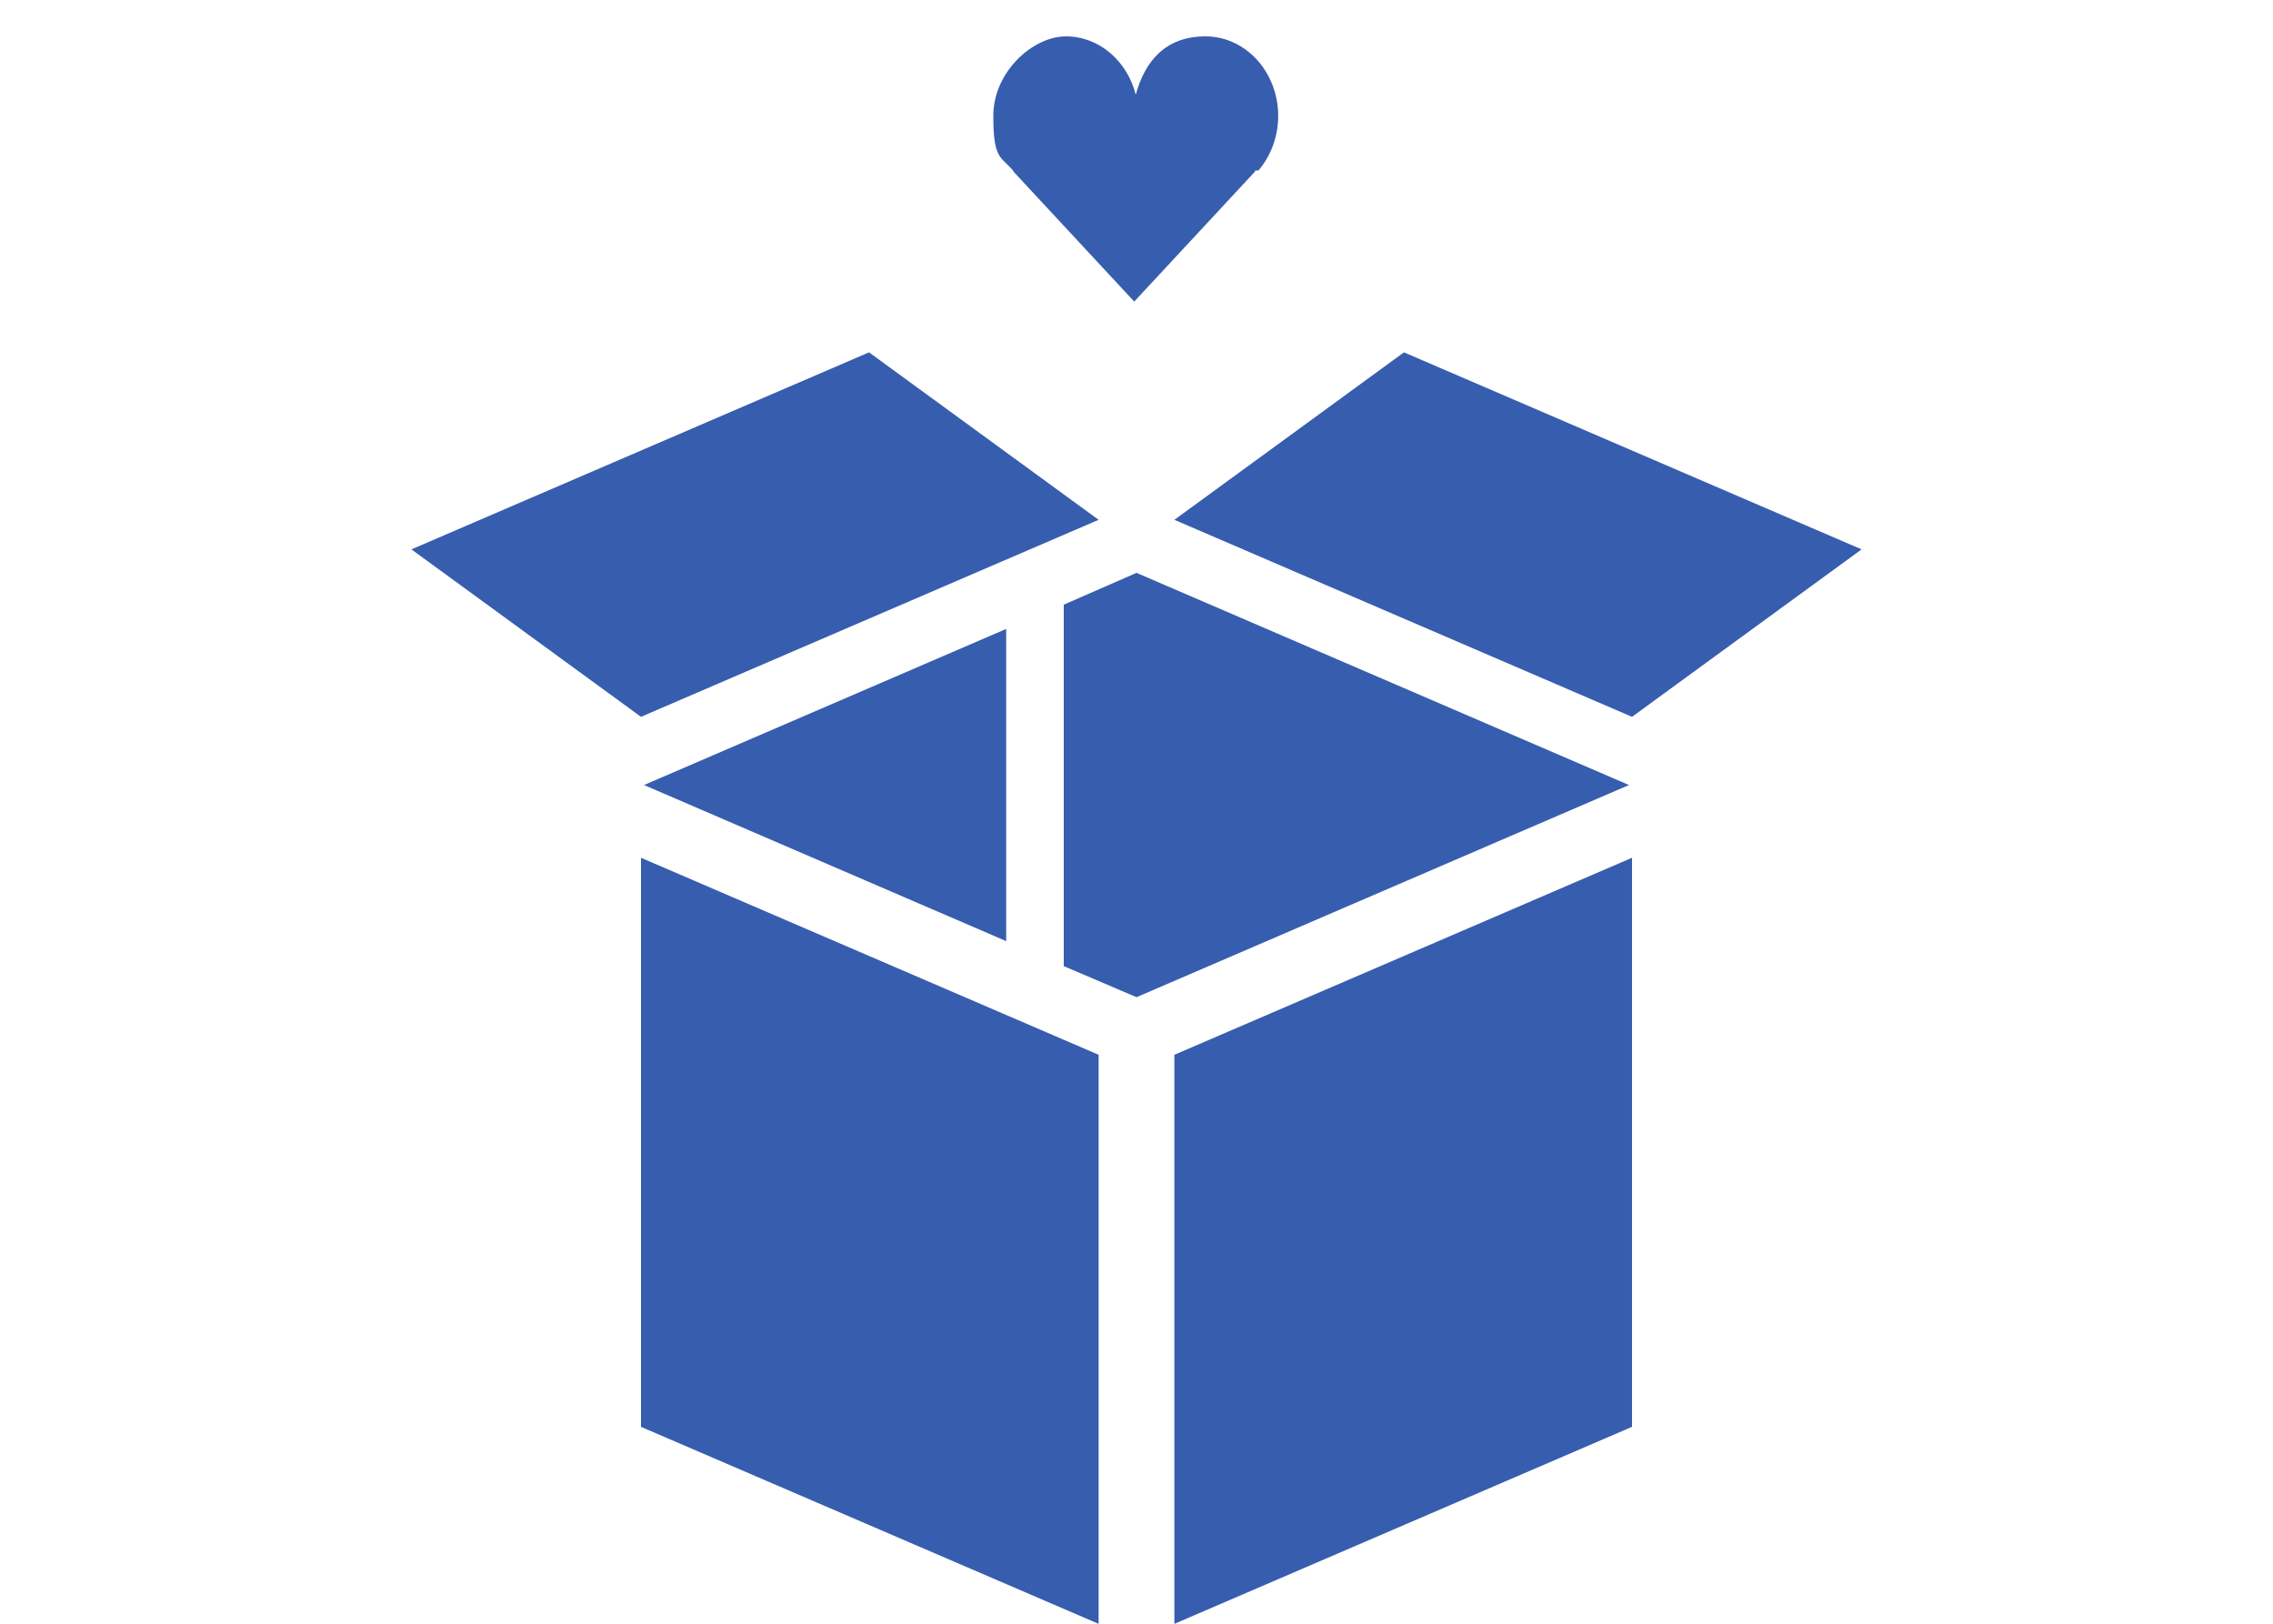
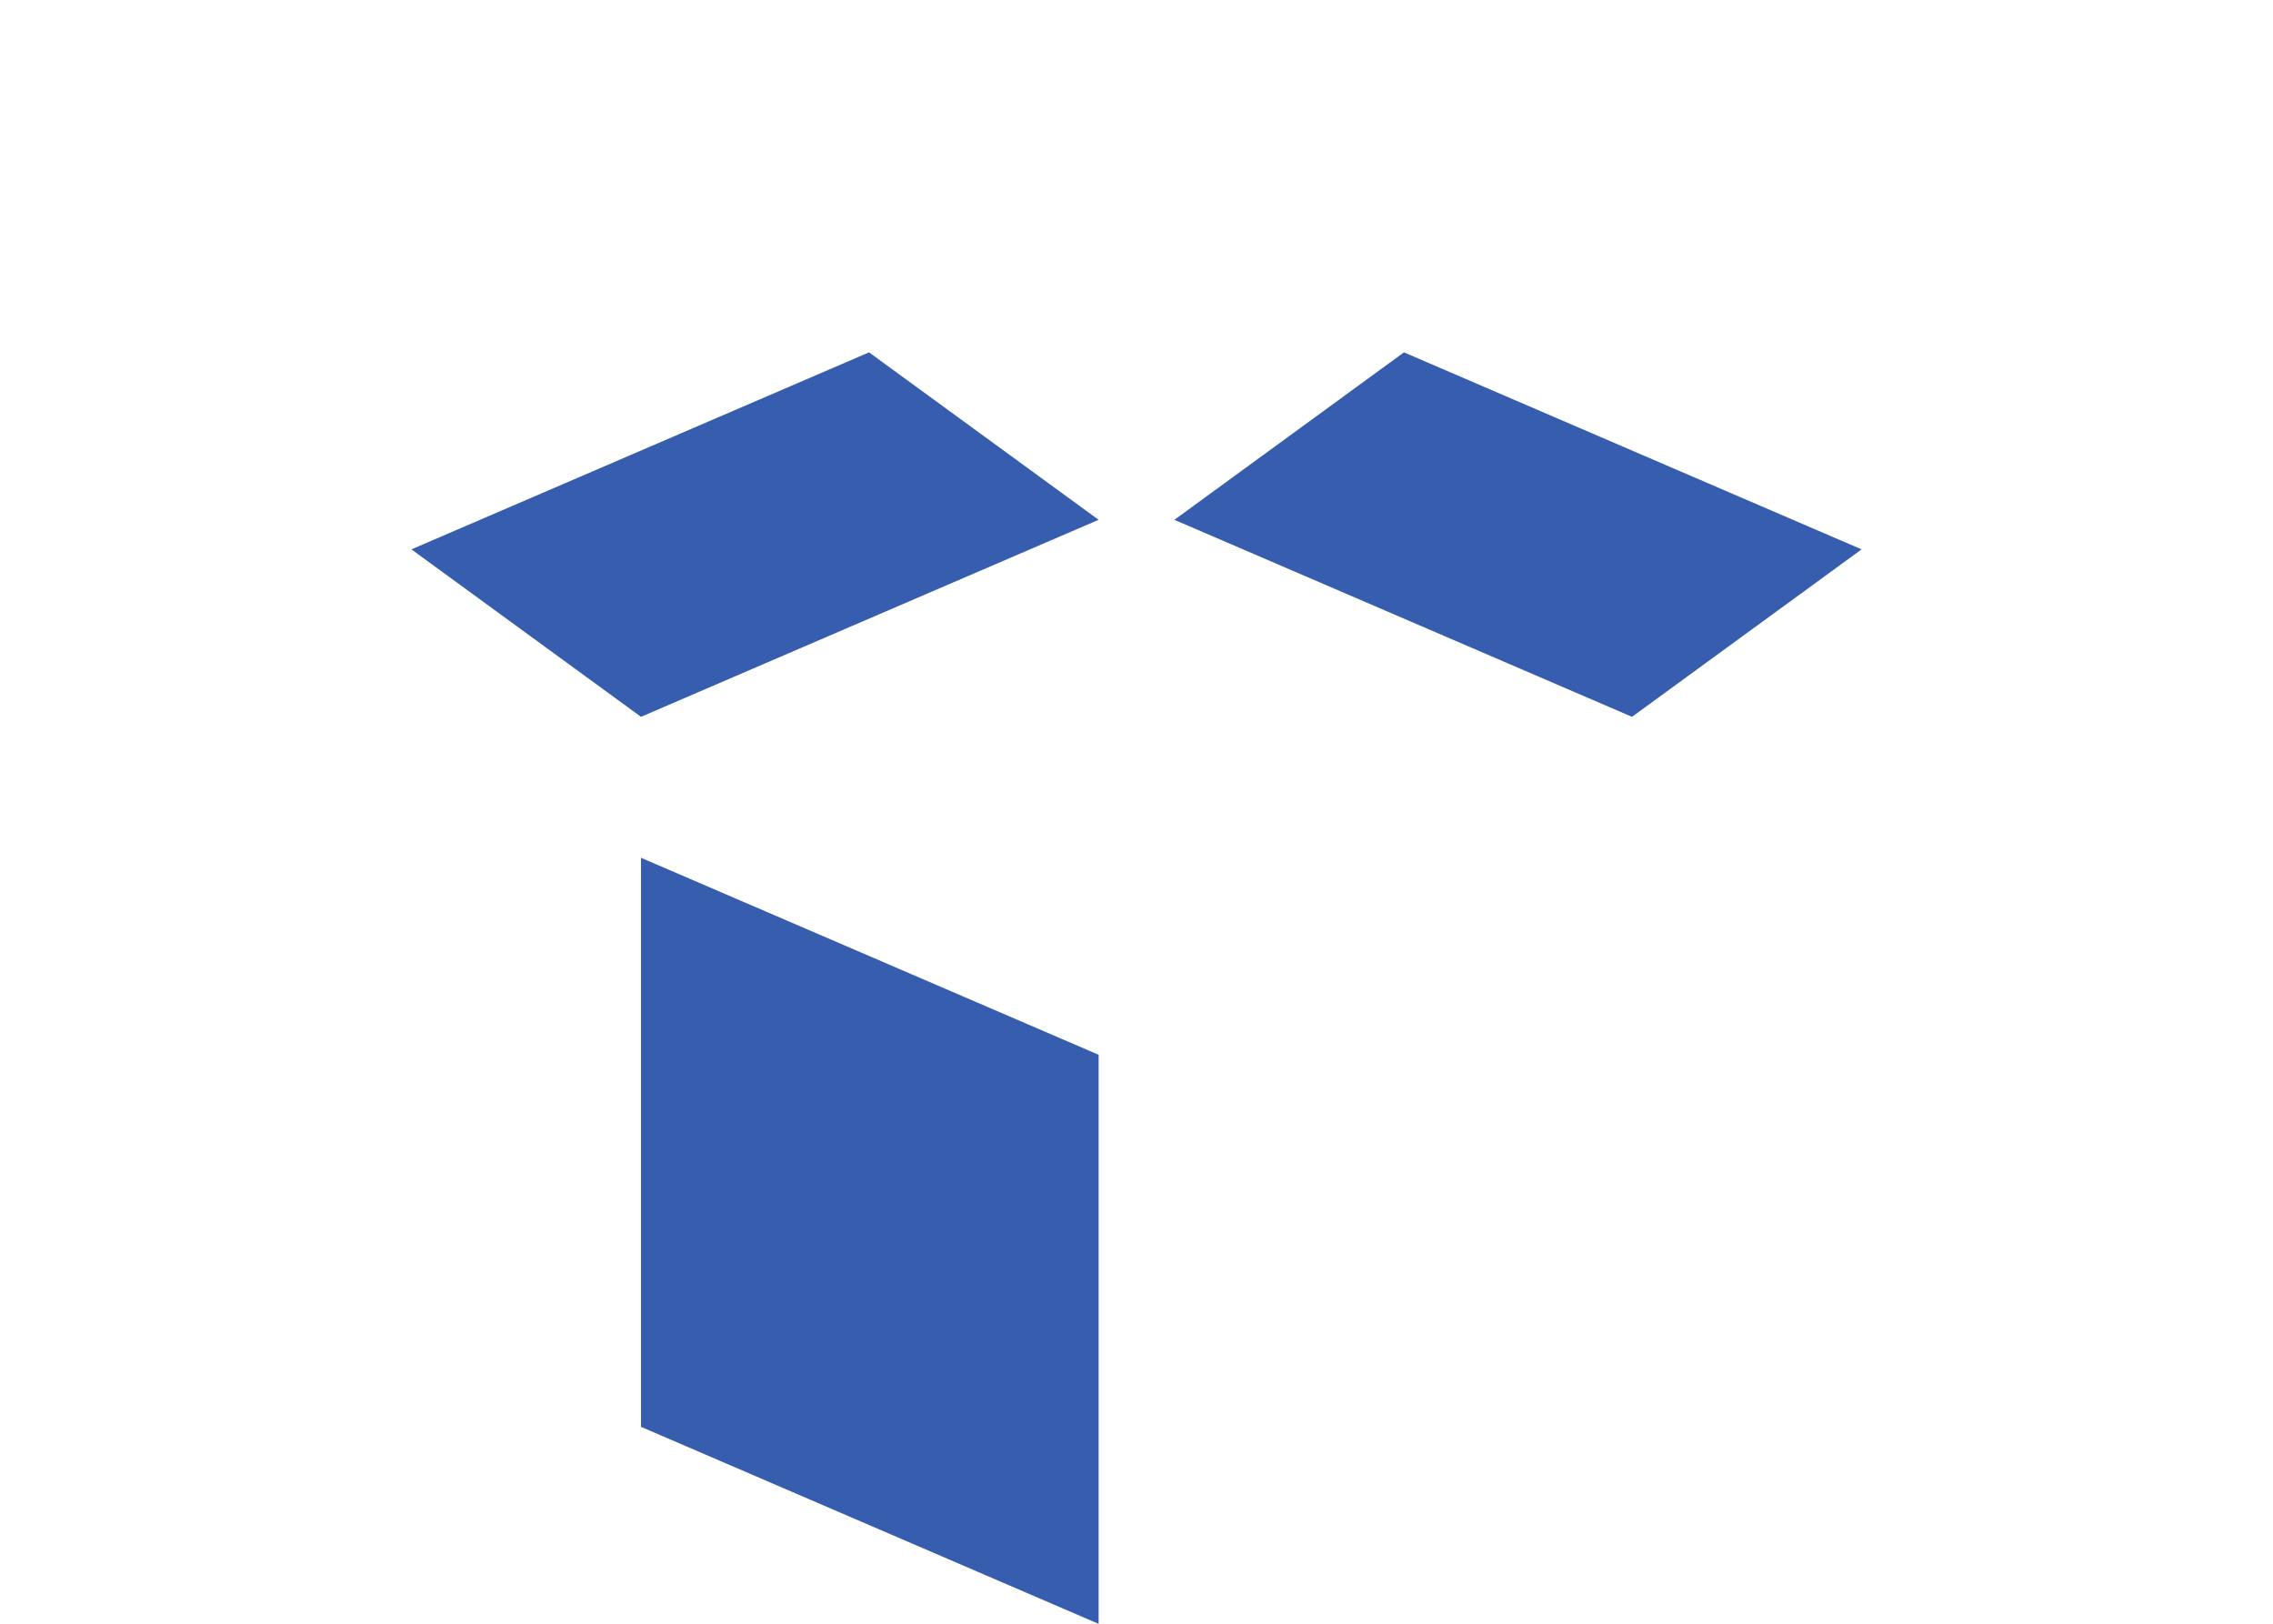
<svg xmlns="http://www.w3.org/2000/svg" id="Layer_4" version="1.1" viewBox="0 0 300 214.3">
  <defs>
    <style>
      .st0 {
        fill: #375dae;
      }
    </style>
  </defs>
-   <polygon class="st0" points="155 139.2 155 214.3 215.4 188.3 215.4 113.2 155 139.2" />
  <polygon class="st0" points="145 139.2 84.6 113.2 84.6 188.3 145 214.3 145 139.2" />
  <g>
    <polygon class="st0" points="155 68.6 185.3 46.5 245.7 72.5 215.4 94.6 155 68.6" />
    <polygon class="st0" points="145 68.6 84.6 94.6 54.3 72.5 114.7 46.5 145 68.6" />
  </g>
-   <path class="st0" d="M166.1,22.5c1.6-1.9,2.6-4.4,2.6-7.2,0-5.8-4.3-10.5-9.6-10.5s-8,3.3-9.2,7.7c-1.1-4.4-4.8-7.7-9.2-7.7s-9.6,4.7-9.6,10.5,1,5.3,2.6,7.2c0,0,0,0,0,0h0c.1.2.2.3.3.4l15.7,16.9,15.7-16.9c.1-.1.2-.2.3-.4h0c0,0,0,0,0,0Z" />
  <g>
-     <polygon class="st0" points="132.8 83 85 103.6 132.8 124.2 132.8 83" />
-     <polygon class="st0" points="150 75.6 140.4 79.8 140.4 127.5 150 131.6 215 103.6 150 75.6" />
-   </g>
+     </g>
</svg>